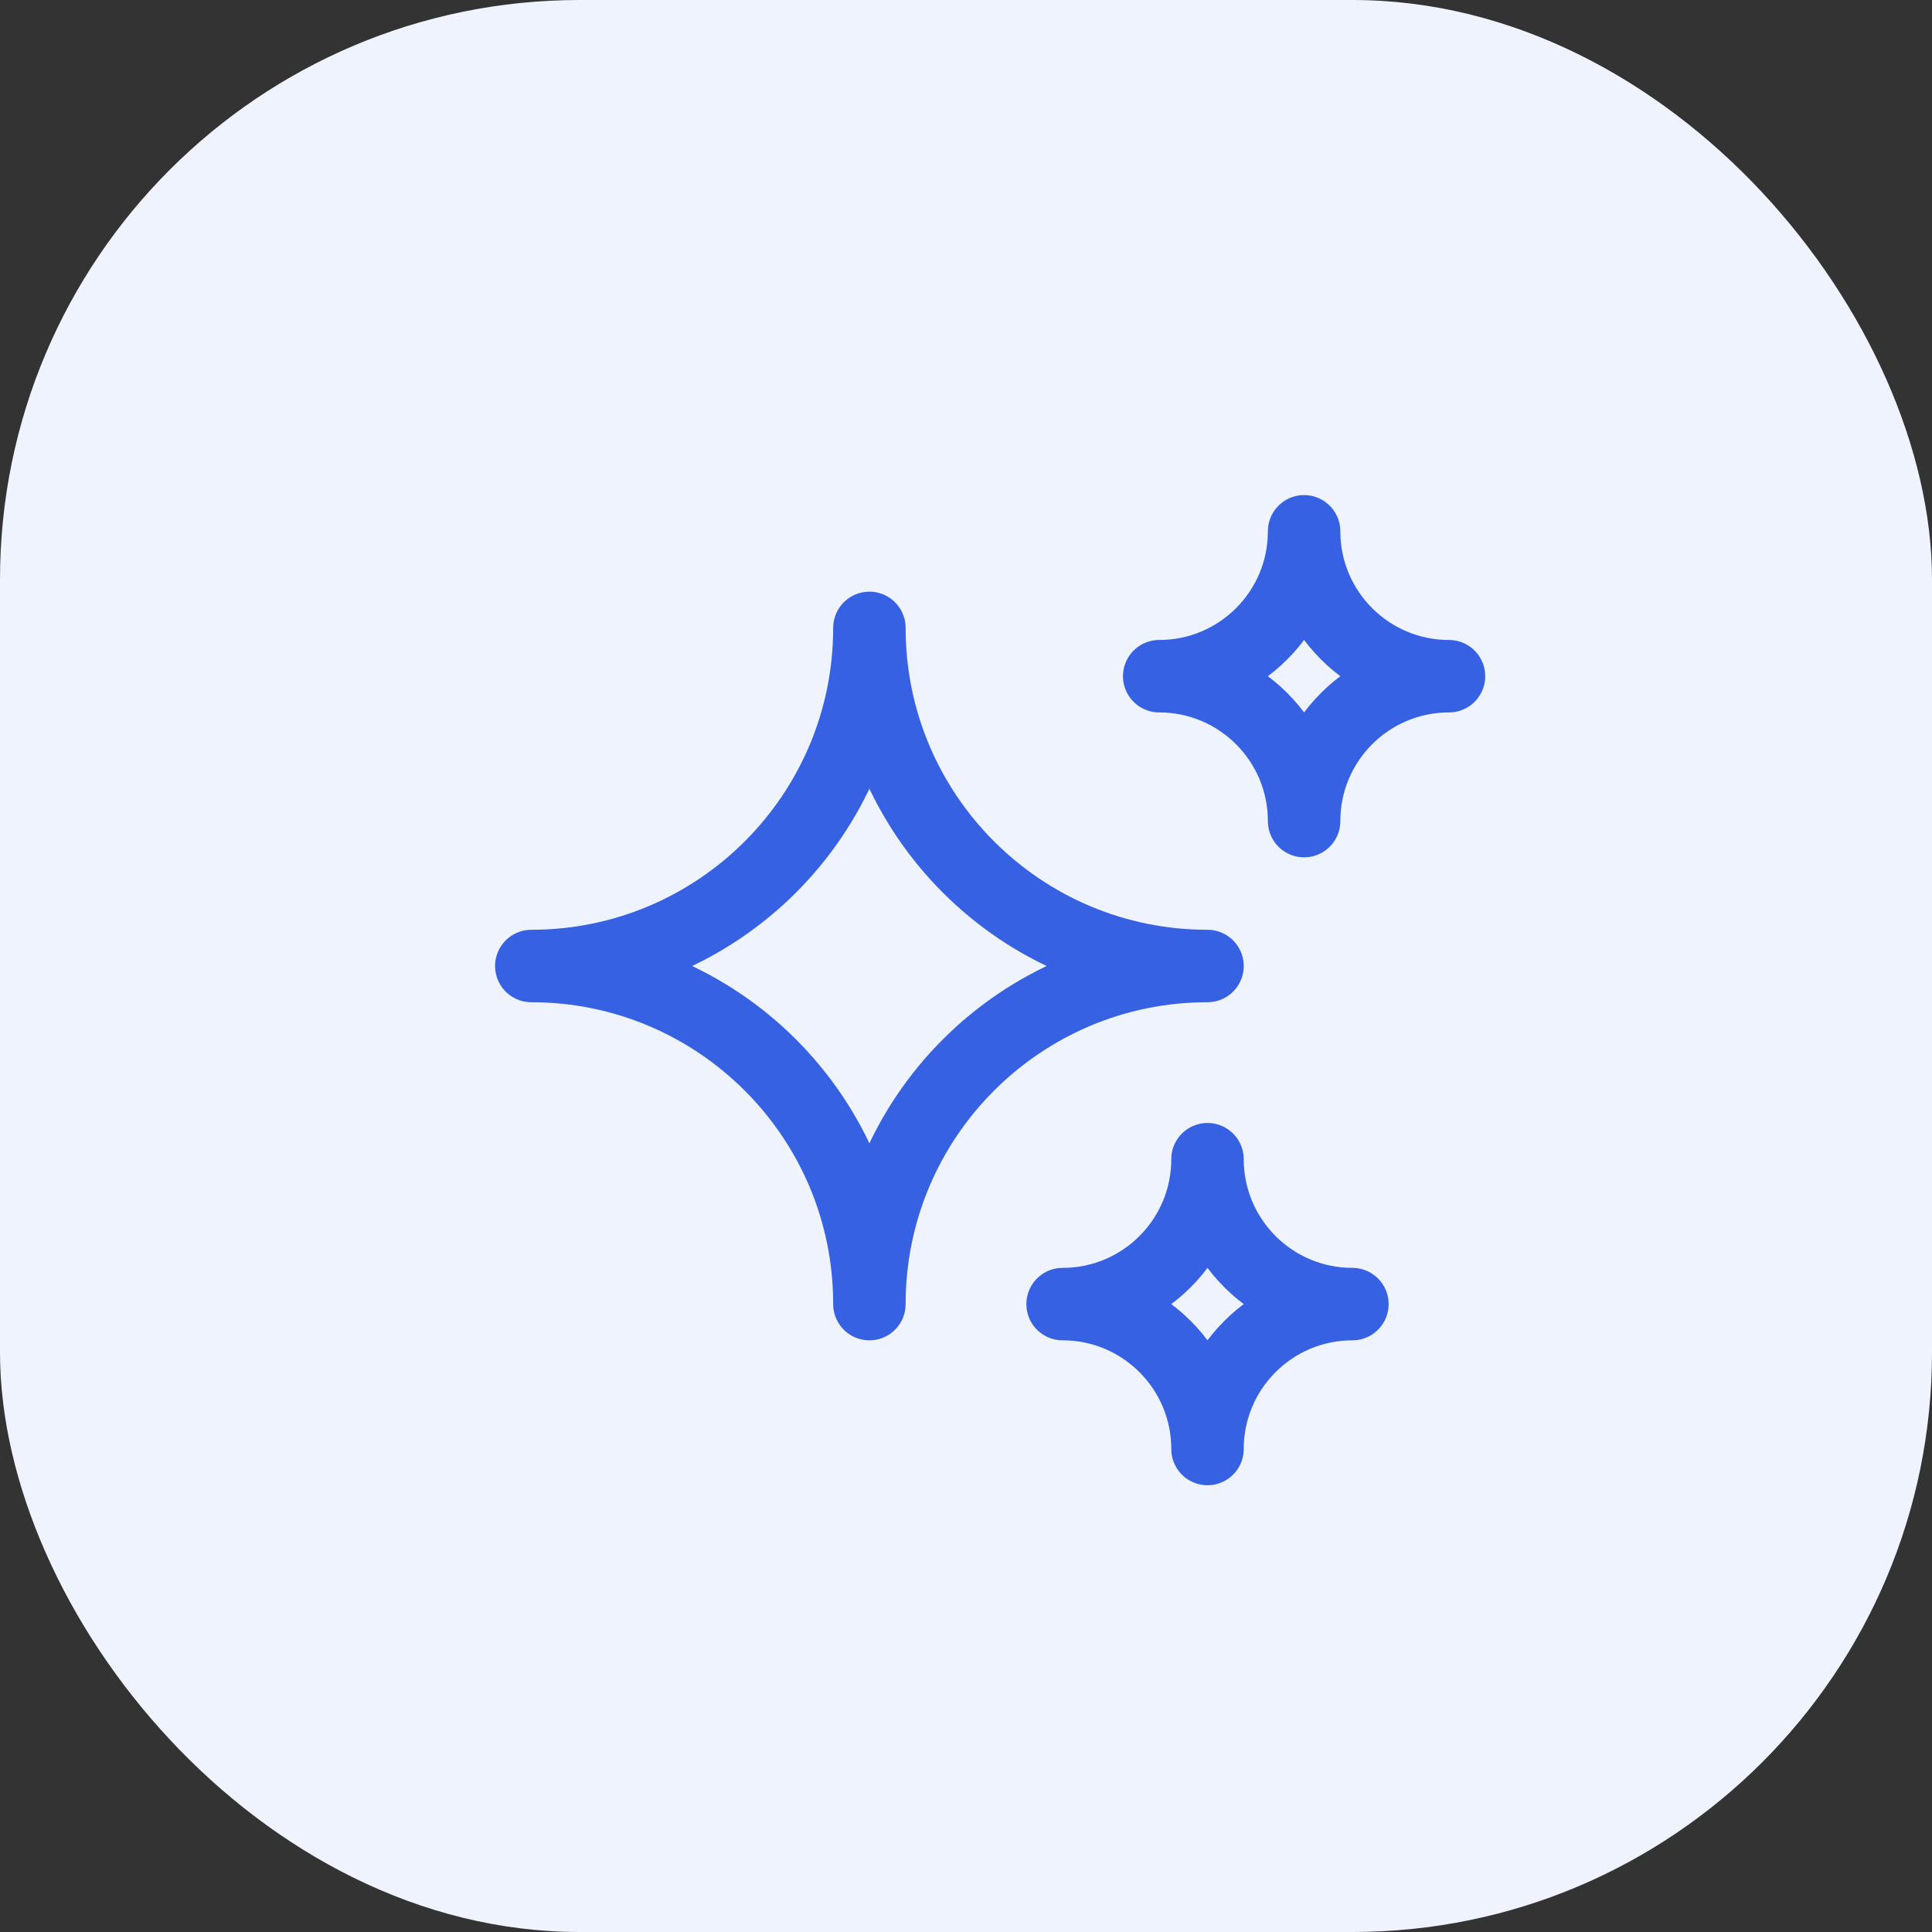
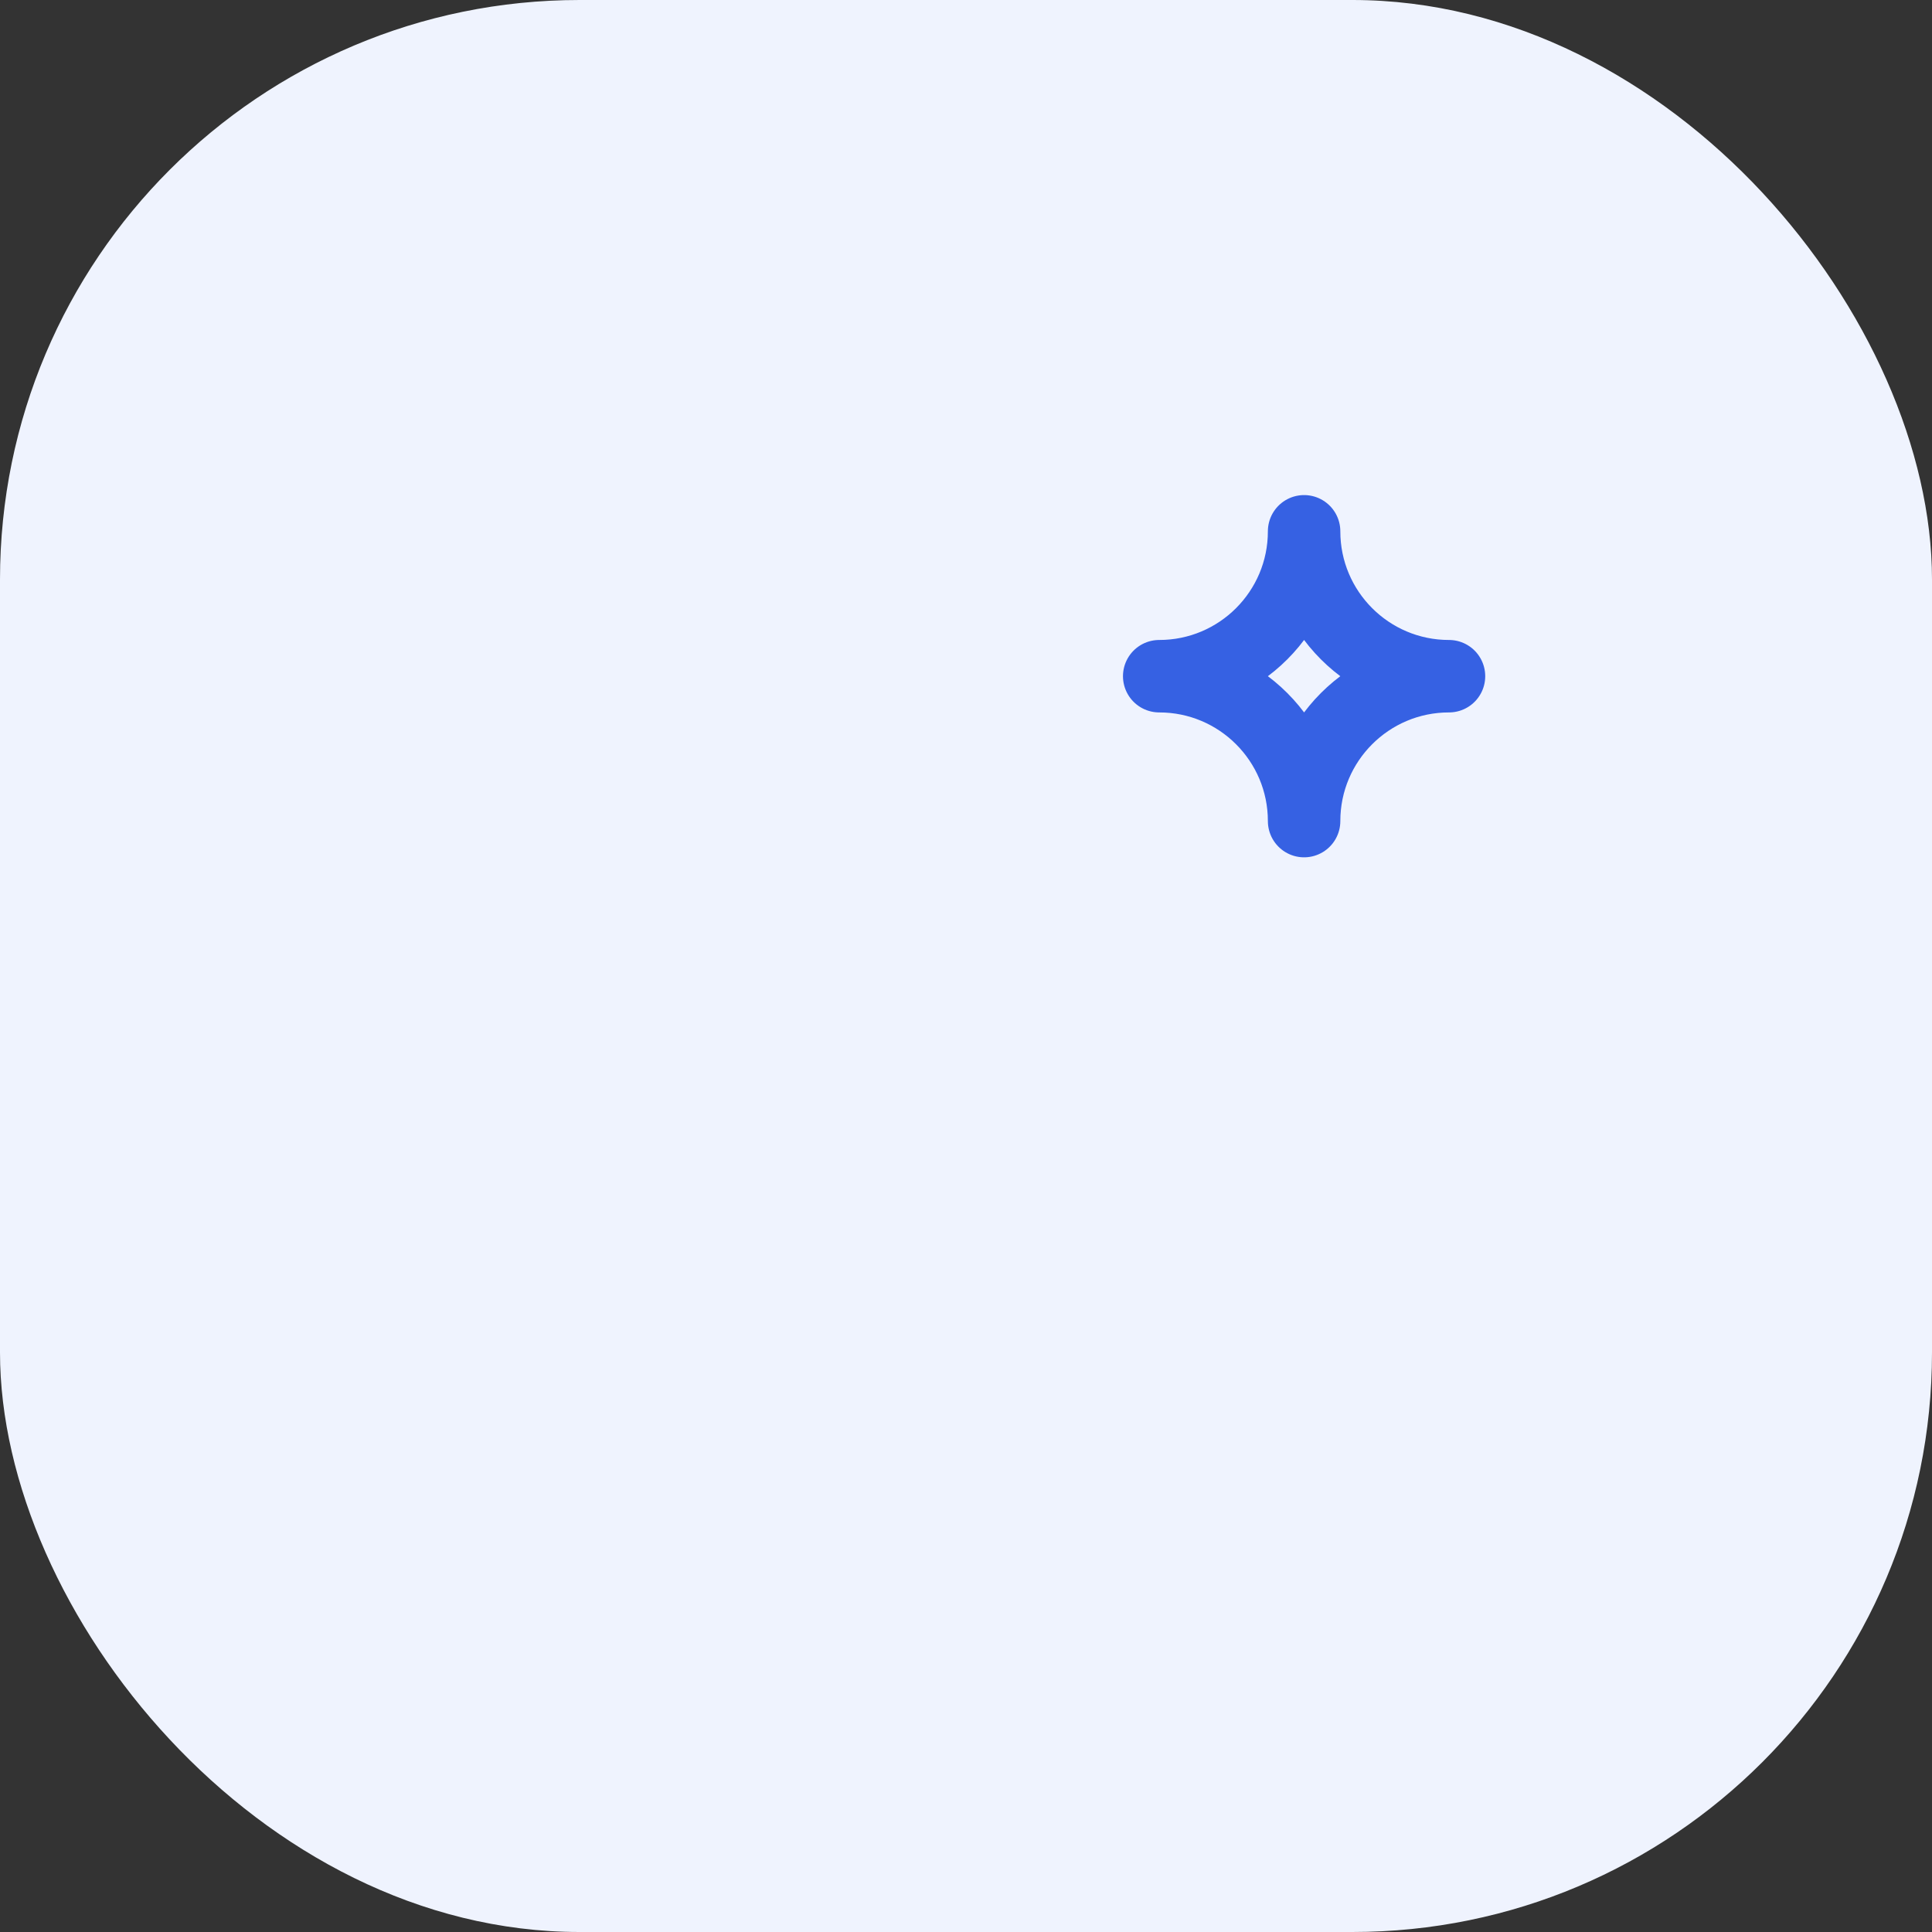
<svg xmlns="http://www.w3.org/2000/svg" width="40" height="40" viewBox="0 0 40 40" fill="none">
  <rect x="0" y="0" width="40" height="40" fill="#333333" stroke="none" />
  <rect width="40" height="40" rx="12" fill="#EFF3FE" />
-   <path fill-rule="evenodd" clip-rule="evenodd" d="M25 30C25 28.343 23.657 27 22 27C23.657 27 25 25.657 25 24C25 25.657 26.343 27 28 27C26.343 27 25 28.343 25 30Z" stroke="#3661E3" stroke-width="1.5" stroke-linecap="round" stroke-linejoin="round" />
-   <path fill-rule="evenodd" clip-rule="evenodd" d="M18 27C18 23.134 14.866 20 11 20C14.866 20 18 16.866 18 13C18 16.866 21.134 20 25 20C21.134 20 18 23.134 18 27Z" stroke="#3661E3" stroke-width="1.5" stroke-linecap="round" stroke-linejoin="round" />
  <path fill-rule="evenodd" clip-rule="evenodd" d="M27 17C27 15.343 25.657 14 24 14C25.657 14 27 12.657 27 11C27 12.657 28.343 14 30 14C28.343 14 27 15.343 27 17Z" stroke="#3661E3" stroke-width="1.5" stroke-linecap="round" stroke-linejoin="round" />
</svg>